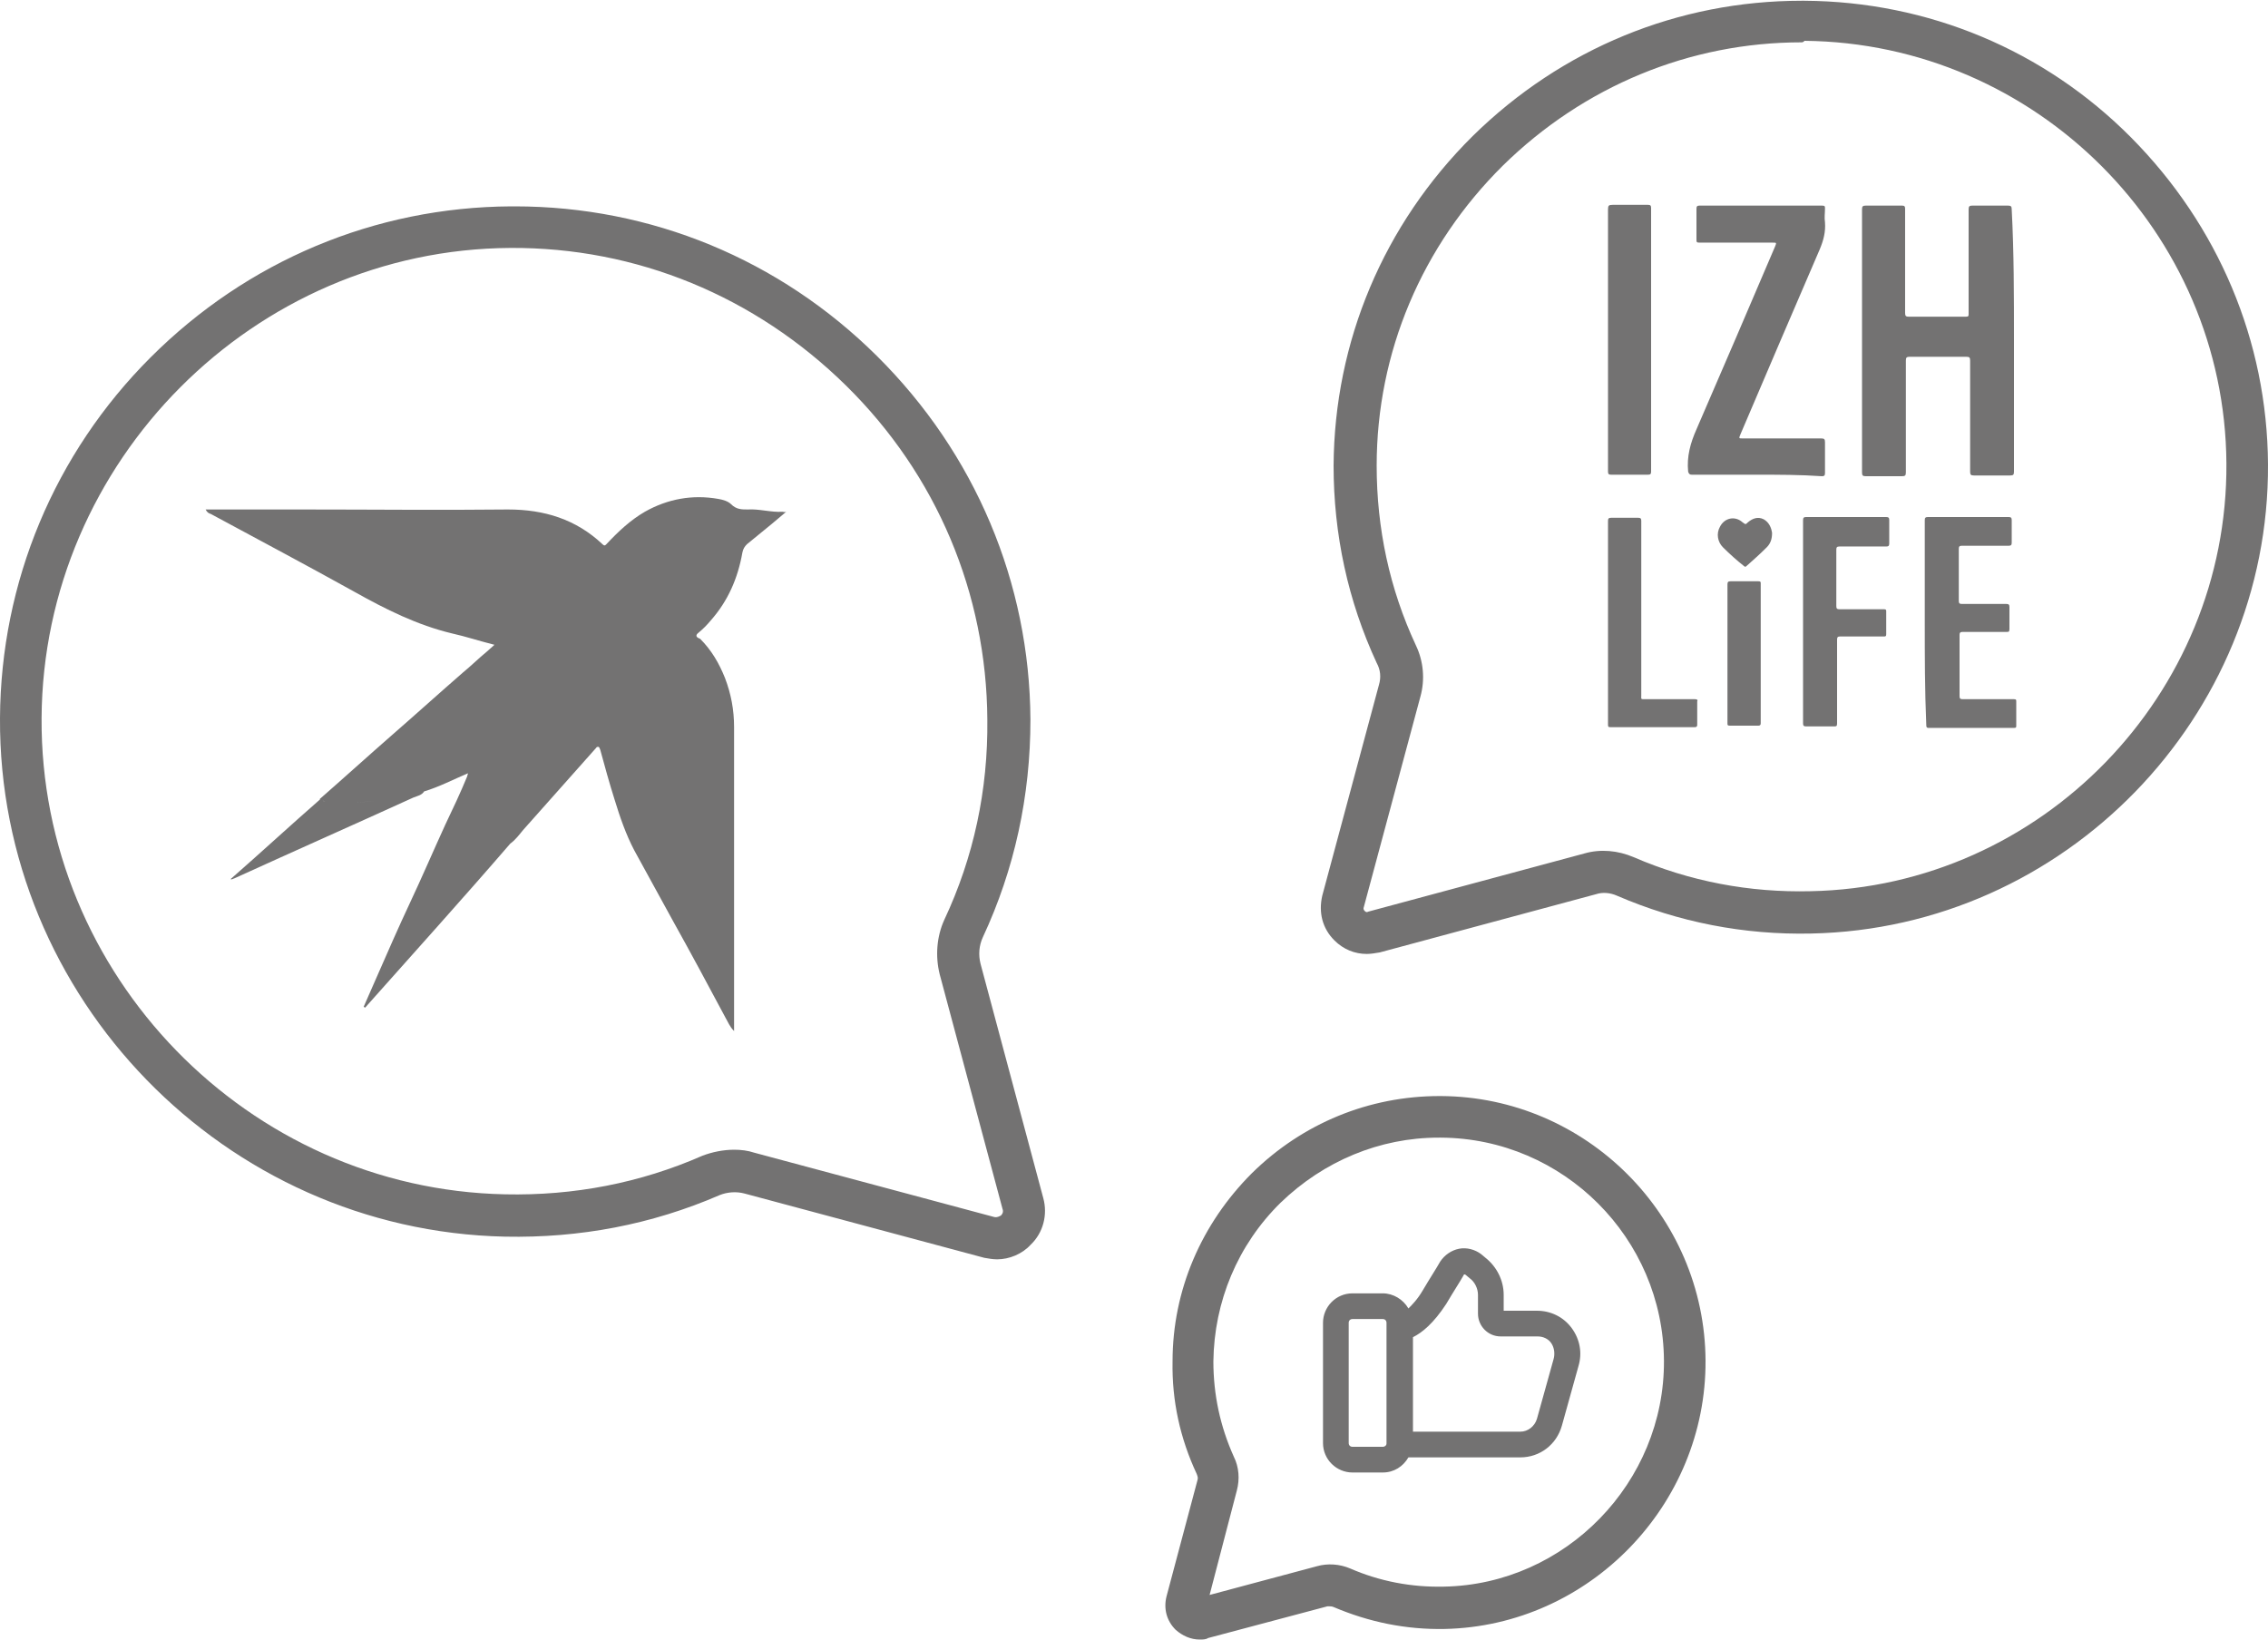
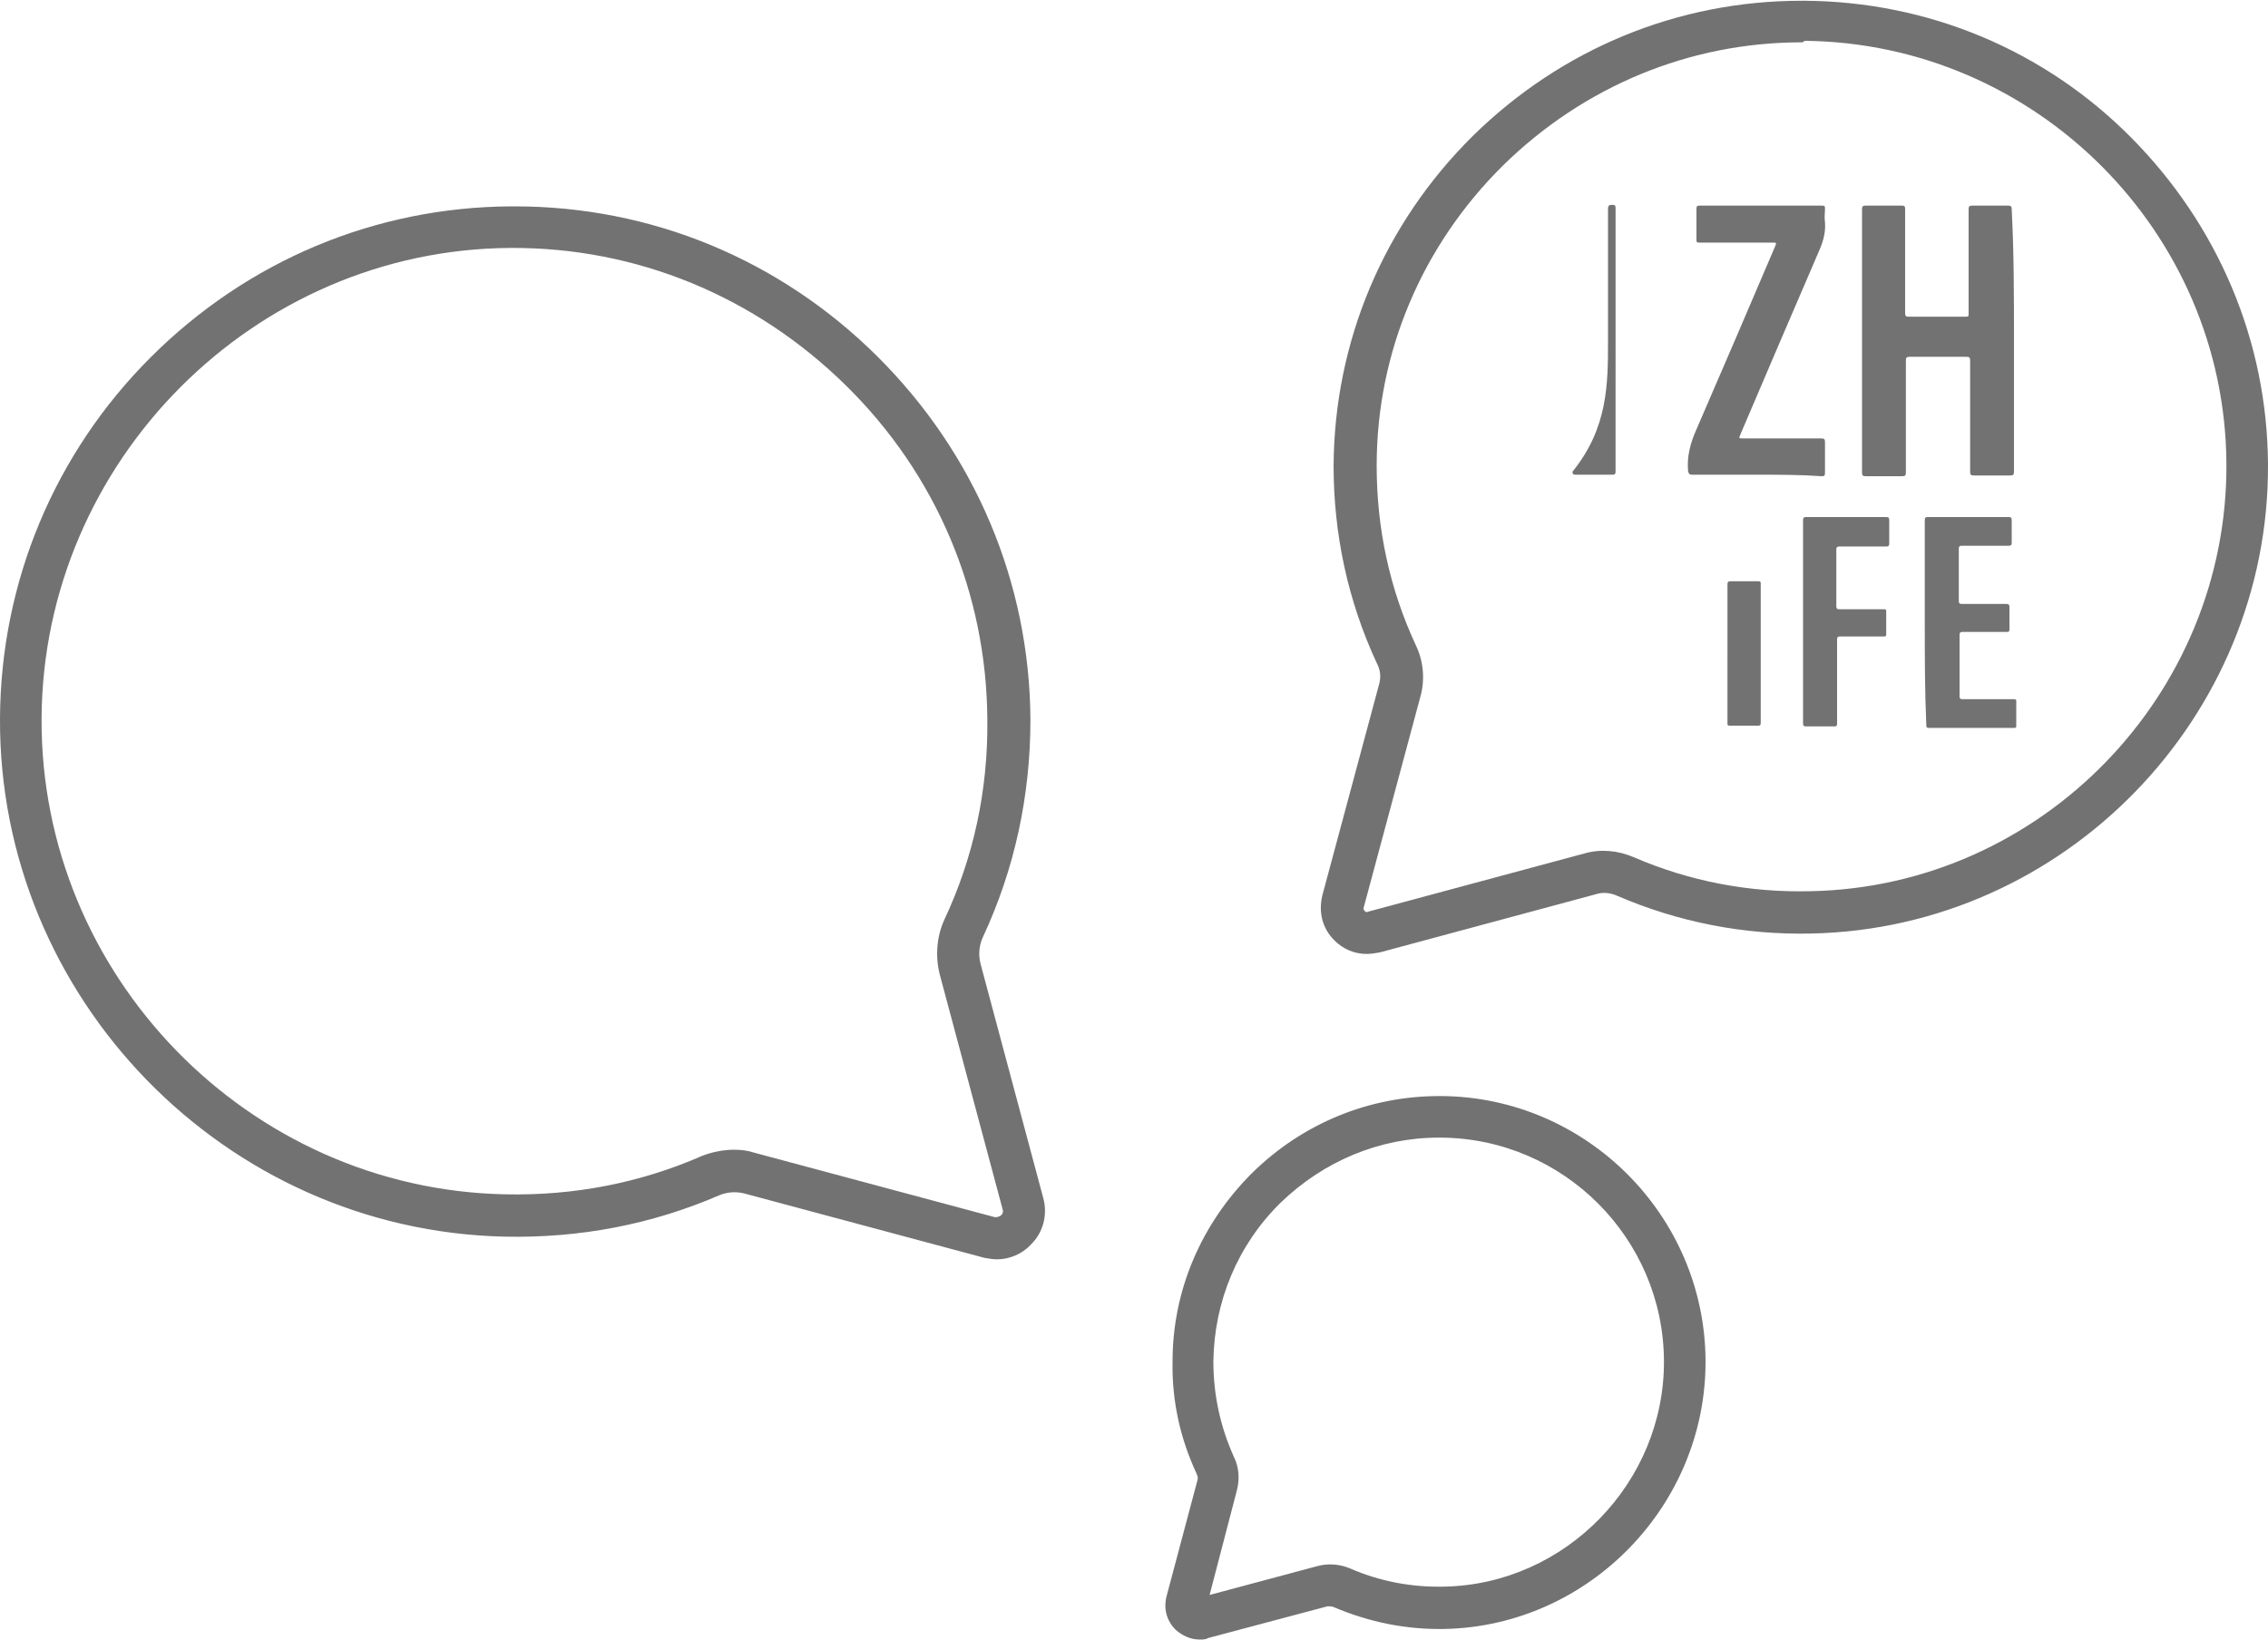
<svg xmlns="http://www.w3.org/2000/svg" version="1.1" id="Layer_1" x="0px" y="0px" viewBox="0 0 300 217" style="enable-background:new 0 0 300 217;" xml:space="preserve">
  <style type="text/css"> .st0{fill:#737272;} </style>
  <g>
    <g>
      <path class="st0" d="M180.8,126.2c-1.6,0-3.1-0.6-4.3-1.8c-1.6-1.6-2.1-3.7-1.6-5.9l7.5-27.9c0.3-1,0.2-2-0.3-2.9 c-3.8-8.2-5.7-17-5.7-26.1c0.1-16.4,6.6-31.9,18.4-43.6C206.6,6.4,222,0.1,238.3,0.1c0.1,0,0.3,0,0.4,0 c16.3,0.1,31.7,6.5,43.2,18.1c11.5,11.6,18,26.9,18.1,43.2c0.2,33.5-26.9,61.4-60.4,62.1c-8.9,0.2-17.6-1.5-25.7-5 c-0.9-0.4-1.9-0.5-2.8-0.2l-28.6,7.7C181.9,126.1,181.3,126.2,180.8,126.2z M238.3,5.6c-14.8,0-28.8,5.8-39.5,16.3 c-10.7,10.6-16.7,24.7-16.7,39.7c0,8.3,1.7,16.3,5.2,23.8c1,2.1,1.2,4.5,0.6,6.7l-7.5,27.9c-0.1,0.2,0,0.4,0.1,0.5 c0.2,0.2,0.3,0.2,0.5,0.1l28.6-7.7c2.1-0.6,4.4-0.4,6.5,0.5c7.4,3.2,15.3,4.7,23.4,4.5c30.5-0.6,55.2-26,55-56.6 c-0.2-30.6-25.2-55.6-55.8-55.9C238.5,5.6,238.4,5.6,238.3,5.6z" />
    </g>
    <g>
      <path class="st0" d="M158.7,216.9c-1.2,0-2.3-0.5-3.2-1.3c-1.2-1.2-1.6-2.8-1.2-4.4l4.1-15.4c0.1-0.3,0-0.5-0.1-0.8 c-2.2-4.7-3.3-9.7-3.2-14.9c0-9.4,3.8-18.2,10.5-24.9c6.7-6.6,15.5-10.2,24.8-10.2c0.1,0,0.2,0,0.2,0h0c19.2,0.1,34.9,15.8,35,35 c0.1,19.1-15.4,35.1-34.5,35.5c-5.1,0.1-10-0.9-14.7-2.9c-0.2-0.1-0.5-0.1-0.8-0.1l-15.8,4.2C159.5,216.9,159.1,216.9,158.7,216.9 z M190.3,150.5c-7.8,0-15.2,3.1-20.9,8.6c-5.7,5.6-8.8,13.1-8.9,21c0,4.4,0.9,8.6,2.7,12.6c0.7,1.4,0.8,3,0.4,4.5L160,211 l14.2-3.8c1.4-0.4,3-0.3,4.4,0.3c3.9,1.7,8.1,2.5,12.4,2.4c16.1-0.3,29.2-13.8,29.1-29.9c-0.1-16.2-13.3-29.4-29.5-29.5l0,0 C190.5,150.5,190.4,150.5,190.3,150.5z" />
    </g>
    <g>
      <path class="st0" d="M131.9,166.6c-0.6,0-1.1-0.1-1.7-0.2l-31.7-8.5c-1.1-0.3-2.3-0.2-3.3,0.2c-9,3.9-18.5,5.7-28.4,5.5 C29.7,162.8-0.2,132,0,95c0.1-18,7.2-35,19.9-47.7c12.8-12.8,29.7-19.9,47.7-20c0.2,0,0.3,0,0.5,0c18,0,35,7,47.9,19.8 c13,12.9,20.2,30,20.3,48.1c0,10.1-2.1,19.8-6.3,28.8c-0.5,1.1-0.6,2.3-0.3,3.5l8.3,31c0.6,2.2,0,4.6-1.7,6.2 C135.2,165.9,133.5,166.6,131.9,166.6z M97.1,152.1c0.9,0,1.8,0.1,2.7,0.4l31.7,8.5c0.4,0.1,0.7-0.1,0.9-0.2 c0.1-0.1,0.4-0.4,0.2-0.9l-8.3-31c-0.6-2.4-0.4-5,0.6-7.2c3.9-8.3,5.8-17.2,5.7-26.5c-0.1-16.7-6.7-32.4-18.7-44.2 c-12-11.8-27.7-18.3-44.4-18.2l0-2.8l0,2.8C33.6,33,5.7,61,5.5,95c-0.2,34,27.3,62.3,61.3,63c9.1,0.2,17.9-1.5,26.1-5.1 C94.2,152.4,95.7,152.1,97.1,152.1z" />
    </g>
-     <path class="st0" d="M103.5,67.7c-1.5,0.1-3.1-0.4-4.6-0.3c-0.8,0-1.5,0-2.2-0.7c-0.4-0.4-1.1-0.6-1.7-0.7c-3.4-0.6-6.7,0-9.7,1.7 c-1.9,1.1-3.5,2.6-5,4.2c-0.2,0.2-0.3,0.4-0.6,0.1c-3.5-3.3-7.7-4.6-12.5-4.6c-9,0.1-18.1,0-27.1,0c-3.9,0-7.8,0-11.7,0 c-0.4,0-0.8,0-1.2,0c0.2,0.4,0.4,0.5,0.7,0.6c6.3,3.4,12.7,6.8,19,10.3c4.1,2.3,8.3,4.4,12.9,5.5c1.8,0.4,3.6,1,5.6,1.5 c-0.4,0.4-0.7,0.6-1,0.9c-1.1,0.9-2.1,1.9-3.2,2.8c-3.1,2.7-6.2,5.5-9.3,8.2c-3.2,2.8-6.4,5.7-9.6,8.5c0.1,0.3,0.4,0.2,0.7,0.3 c2.1,0.1,4.3,0.2,6.5,0c1.4-0.1,2.8-0.3,4.2-0.7c-1.4,0.4-2.8,0.6-4.2,0.7c-2.1,0.2-4.3,0.1-6.4,0c-0.2,0-0.5,0-0.7-0.3 c-4,3.5-7.9,7.1-11.9,10.6c0.2,0.1,0.4-0.1,0.5-0.1c7.9-3.6,15.8-7.1,23.7-10.7c0.5-0.2,1.1-0.3,1.4-0.8h0c2-0.6,3.9-1.6,5.8-2.4 c0,0.1-0.1,0.3-0.1,0.4c-0.9,2.2-1.9,4.3-2.9,6.4c-1.6,3.5-3.1,7-4.7,10.4c-1.5,3.2-2.9,6.4-4.3,9.6c-0.6,1.4-1.2,2.7-1.8,4.1 c0.1,0,0.1,0.1,0.2,0.1c6.4-7.2,12.9-14.4,19.2-21.7c0.7-0.5,1.2-1.2,1.7-1.8c3.2-3.6,6.4-7.2,9.6-10.8c0.1-0.1,0.1-0.2,0.3-0.2 c0.2,0,0.2,0.2,0.3,0.4c0.6,2.2,1.2,4.4,1.9,6.6c0.7,2.3,1.5,4.6,2.6,6.7c1.7,3.1,3.4,6.2,5.1,9.3c2.4,4.3,4.7,8.6,7,12.9 c0.3,0.5,0.5,1.1,1.1,1.7v-2.4c0-12.6,0-25.2,0-37.8c0-2.3-0.4-4.4-1.2-6.5c-0.8-2-1.8-3.7-3.3-5.2C92,84.3,92,84,92.4,83.7 c0.6-0.5,1.1-1,1.6-1.6c2.3-2.6,3.6-5.6,4.2-9c0.1-0.5,0.3-0.8,0.6-1.1c1.1-0.9,2.2-1.8,3.3-2.7c0.6-0.5,1.2-1,1.9-1.6 C103.8,67.8,103.6,67.7,103.5,67.7z" />
    <g>
      <g>
        <path class="st0" d="M266.4,45c0,5.8,0,11.6,0,17.4c0,0.4-0.1,0.5-0.5,0.5c-1.6,0-3.2,0-4.8,0c-0.4,0-0.5-0.1-0.5-0.5 c0-4.9,0-9.8,0-14.7c0-0.4-0.1-0.5-0.5-0.5c-2.5,0-5,0-7.5,0c-0.4,0-0.5,0.1-0.5,0.5c0,4.9,0,9.9,0,14.8c0,0.4-0.1,0.5-0.5,0.5 c-1.6,0-3.2,0-4.8,0c-0.4,0-0.5-0.1-0.5-0.5c0-8.9,0-17.8,0-26.8c0-2.7,0-5.3,0-8c0-0.4,0.1-0.5,0.5-0.5c1.6,0,3.2,0,4.8,0 c0.3,0,0.4,0.1,0.4,0.4c0,4.6,0,9.2,0,13.8c0,0.4,0.1,0.5,0.5,0.5c2.5,0,5,0,7.5,0c0.4,0,0.4-0.1,0.4-0.4c0-4.6,0-9.2,0-13.8 c0-0.4,0.1-0.5,0.5-0.5c1.6,0,3.1,0,4.7,0c0.4,0,0.5,0.1,0.5,0.5C266.4,33.4,266.4,39.2,266.4,45" />
        <path class="st0" d="M232.4,62.8c-2.9,0-5.7,0-8.6,0c-0.3,0-0.4-0.1-0.5-0.4c-0.2-2,0.3-3.8,1.1-5.6c3.5-8.1,7-16.2,10.4-24.2 c0.2-0.5,0.2-0.5-0.3-0.5c-3.2,0-6.5,0-9.7,0c-0.4,0-0.4-0.1-0.4-0.4c0-1.4,0-2.7,0-4.1c0-0.3,0.1-0.4,0.4-0.4 c5.4,0,10.8,0,16.2,0c0.4,0,0.4,0.1,0.4,0.4c0,0.6-0.1,1.2,0,1.8c0.1,1.3-0.2,2.4-0.7,3.6c-3.5,8.1-7,16.3-10.5,24.5 c-0.2,0.5-0.2,0.5,0.3,0.5c3.5,0,6.9,0,10.4,0c0.4,0,0.5,0.1,0.5,0.5c0,1.4,0,2.7,0,4.1c0,0.3-0.1,0.4-0.4,0.4 C238.1,62.8,235.3,62.8,232.4,62.8" />
-         <path class="st0" d="M212.7,45c0-5.8,0-11.5,0-17.3c0-0.5,0.1-0.6,0.6-0.6c1.6,0,3.1,0,4.7,0c0.3,0,0.4,0.1,0.4,0.4 c0,11.7,0,23.3,0,34.9c0,0.3-0.1,0.4-0.4,0.4c-1.6,0-3.2,0-4.9,0c-0.3,0-0.4-0.1-0.4-0.4C212.7,56.6,212.7,50.8,212.7,45" />
+         <path class="st0" d="M212.7,45c0-5.8,0-11.5,0-17.3c0-0.5,0.1-0.6,0.6-0.6c0.3,0,0.4,0.1,0.4,0.4 c0,11.7,0,23.3,0,34.9c0,0.3-0.1,0.4-0.4,0.4c-1.6,0-3.2,0-4.9,0c-0.3,0-0.4-0.1-0.4-0.4C212.7,56.6,212.7,50.8,212.7,45" />
      </g>
      <g>
        <path class="st0" d="M254.6,82.3c0-4.5,0-9,0-13.5c0-0.3,0.1-0.4,0.4-0.4c3.6,0,7.1,0,10.7,0c0.3,0,0.4,0.1,0.4,0.4c0,1,0,2,0,3 c0,0.3-0.1,0.4-0.4,0.4c-2.1,0-4.1,0-6.2,0c-0.3,0-0.4,0.1-0.4,0.4c0,2.3,0,4.6,0,6.9c0,0.3,0.1,0.4,0.4,0.4c2,0,3.9,0,5.9,0 c0.3,0,0.4,0.1,0.4,0.4c0,1,0,1.9,0,2.9c0,0.4-0.1,0.4-0.4,0.4c-1.9,0-3.9,0-5.8,0c-0.3,0-0.4,0.1-0.4,0.4c0,2.7,0,5.4,0,8.1 c0,0.3,0.1,0.4,0.4,0.4c2.3,0,4.5,0,6.8,0c0.3,0,0.3,0.1,0.3,0.3c0,1.1,0,2.1,0,3.2c0,0.2,0,0.3-0.3,0.3c-3.8,0-7.5,0-11.3,0 c-0.3,0-0.3-0.2-0.3-0.4C254.6,91.3,254.6,86.8,254.6,82.3" />
        <path class="st0" d="M238.5,82.3c0-4.5,0-9,0-13.5c0-0.3,0.1-0.4,0.4-0.4c3.5,0,7.1,0,10.6,0c0.3,0,0.4,0.1,0.4,0.4 c0,1,0,2.1,0,3.1c0,0.3-0.1,0.4-0.4,0.4c-2.1,0-4.2,0-6.2,0c-0.3,0-0.4,0.1-0.4,0.4c0,2.5,0,5,0,7.5c0,0.3,0.1,0.4,0.4,0.4 c2,0,3.9,0,5.9,0c0.3,0,0.3,0.1,0.3,0.3c0,1,0,2,0,3c0,0.3-0.1,0.3-0.3,0.3c-1.9,0-3.9,0-5.8,0c-0.3,0-0.4,0.1-0.4,0.4 c0,3.7,0,7.4,0,11.1c0,0.4-0.1,0.4-0.5,0.4c-1.2,0-2.4,0-3.6,0c-0.3,0-0.4-0.1-0.4-0.4C238.5,91.2,238.5,86.8,238.5,82.3" />
-         <path class="st0" d="M212.7,82.3c0-4.5,0-8.9,0-13.4c0-0.3,0.1-0.4,0.4-0.4c1.2,0,2.4,0,3.6,0c0.3,0,0.4,0.1,0.4,0.4 c0,7.7,0,15.4,0,23.1c0,0.5-0.1,0.5,0.5,0.5c2.2,0,4.4,0,6.6,0c0.3,0,0.4,0.1,0.3,0.3c0,1,0,2.1,0,3.1c0,0.2-0.1,0.3-0.3,0.3 c-3.7,0-7.5,0-11.2,0c-0.3,0-0.3-0.1-0.3-0.4C212.7,91.2,212.7,86.7,212.7,82.3" />
        <path class="st0" d="M228.5,86.5c0-3.1,0-6.1,0-9.2c0-0.3,0.1-0.4,0.4-0.4c1.2,0,2.5,0,3.7,0c0.3,0,0.3,0.1,0.3,0.3 c0,6.2,0,12.3,0,18.5c0,0.2-0.1,0.3-0.3,0.3c-1.3,0-2.5,0-3.8,0c-0.3,0-0.3-0.1-0.3-0.3C228.5,92.7,228.5,89.6,228.5,86.5" />
-         <path class="st0" d="M234.4,70.5c0,0.8-0.2,1.4-0.7,1.9c-0.9,0.9-1.8,1.7-2.7,2.5c-0.1,0.1-0.2,0.1-0.3,0c-1-0.8-1.9-1.6-2.8-2.5 c-0.7-0.7-0.9-1.8-0.4-2.7c0.6-1.2,2-1.5,3-0.6c0.4,0.3,0.4,0.3,0.7,0c0.6-0.5,1.3-0.8,2.1-0.4C234,69.1,234.3,69.8,234.4,70.5" />
      </g>
    </g>
-     <path class="st0" d="M207.9,175.7c-1.1-1.5-2.8-2.3-4.6-2.3h-4.4v-2.1c0-1.9-0.9-3.7-2.4-4.9l-0.6-0.5c-0.8-0.6-1.9-0.9-2.9-0.7 c-1,0.2-1.9,0.8-2.5,1.7c-0.5,0.9-1.3,2.1-2.3,3.8c-0.7,1.2-1.4,1.9-1.9,2.4c-0.7-1.2-2-2-3.4-2h-4c-2.2,0-3.9,1.8-3.9,3.9v15.9 c0,2.2,1.8,3.9,3.9,3.9h4c1.5,0,2.7-0.8,3.4-2h14.8c2.6,0,4.8-1.7,5.5-4.2l2.2-7.9C209.3,179,209,177.2,207.9,175.7z M182.9,191.4 h-4c-0.3,0-0.5-0.2-0.5-0.5V175c0-0.3,0.2-0.5,0.5-0.5h4c0.3,0,0.5,0.2,0.5,0.5v0.7v15.3C183.4,191.2,183.2,191.4,182.9,191.4z M205.5,179.8l-2.2,7.9c-0.3,1-1.2,1.7-2.2,1.7h-14.2v-12.5c1.2-0.6,2.7-1.8,4.4-4.4c1-1.7,1.8-2.9,2.3-3.8c0,0,0-0.1,0.1-0.1 c0.1,0,0.1,0,0.1,0l0.6,0.5c0.7,0.5,1.1,1.4,1.1,2.2v2.5c0,1.6,1.3,3,3,3h4.9c0.7,0,1.4,0.3,1.8,0.9S205.7,179.1,205.5,179.8z" />
  </g>
</svg>